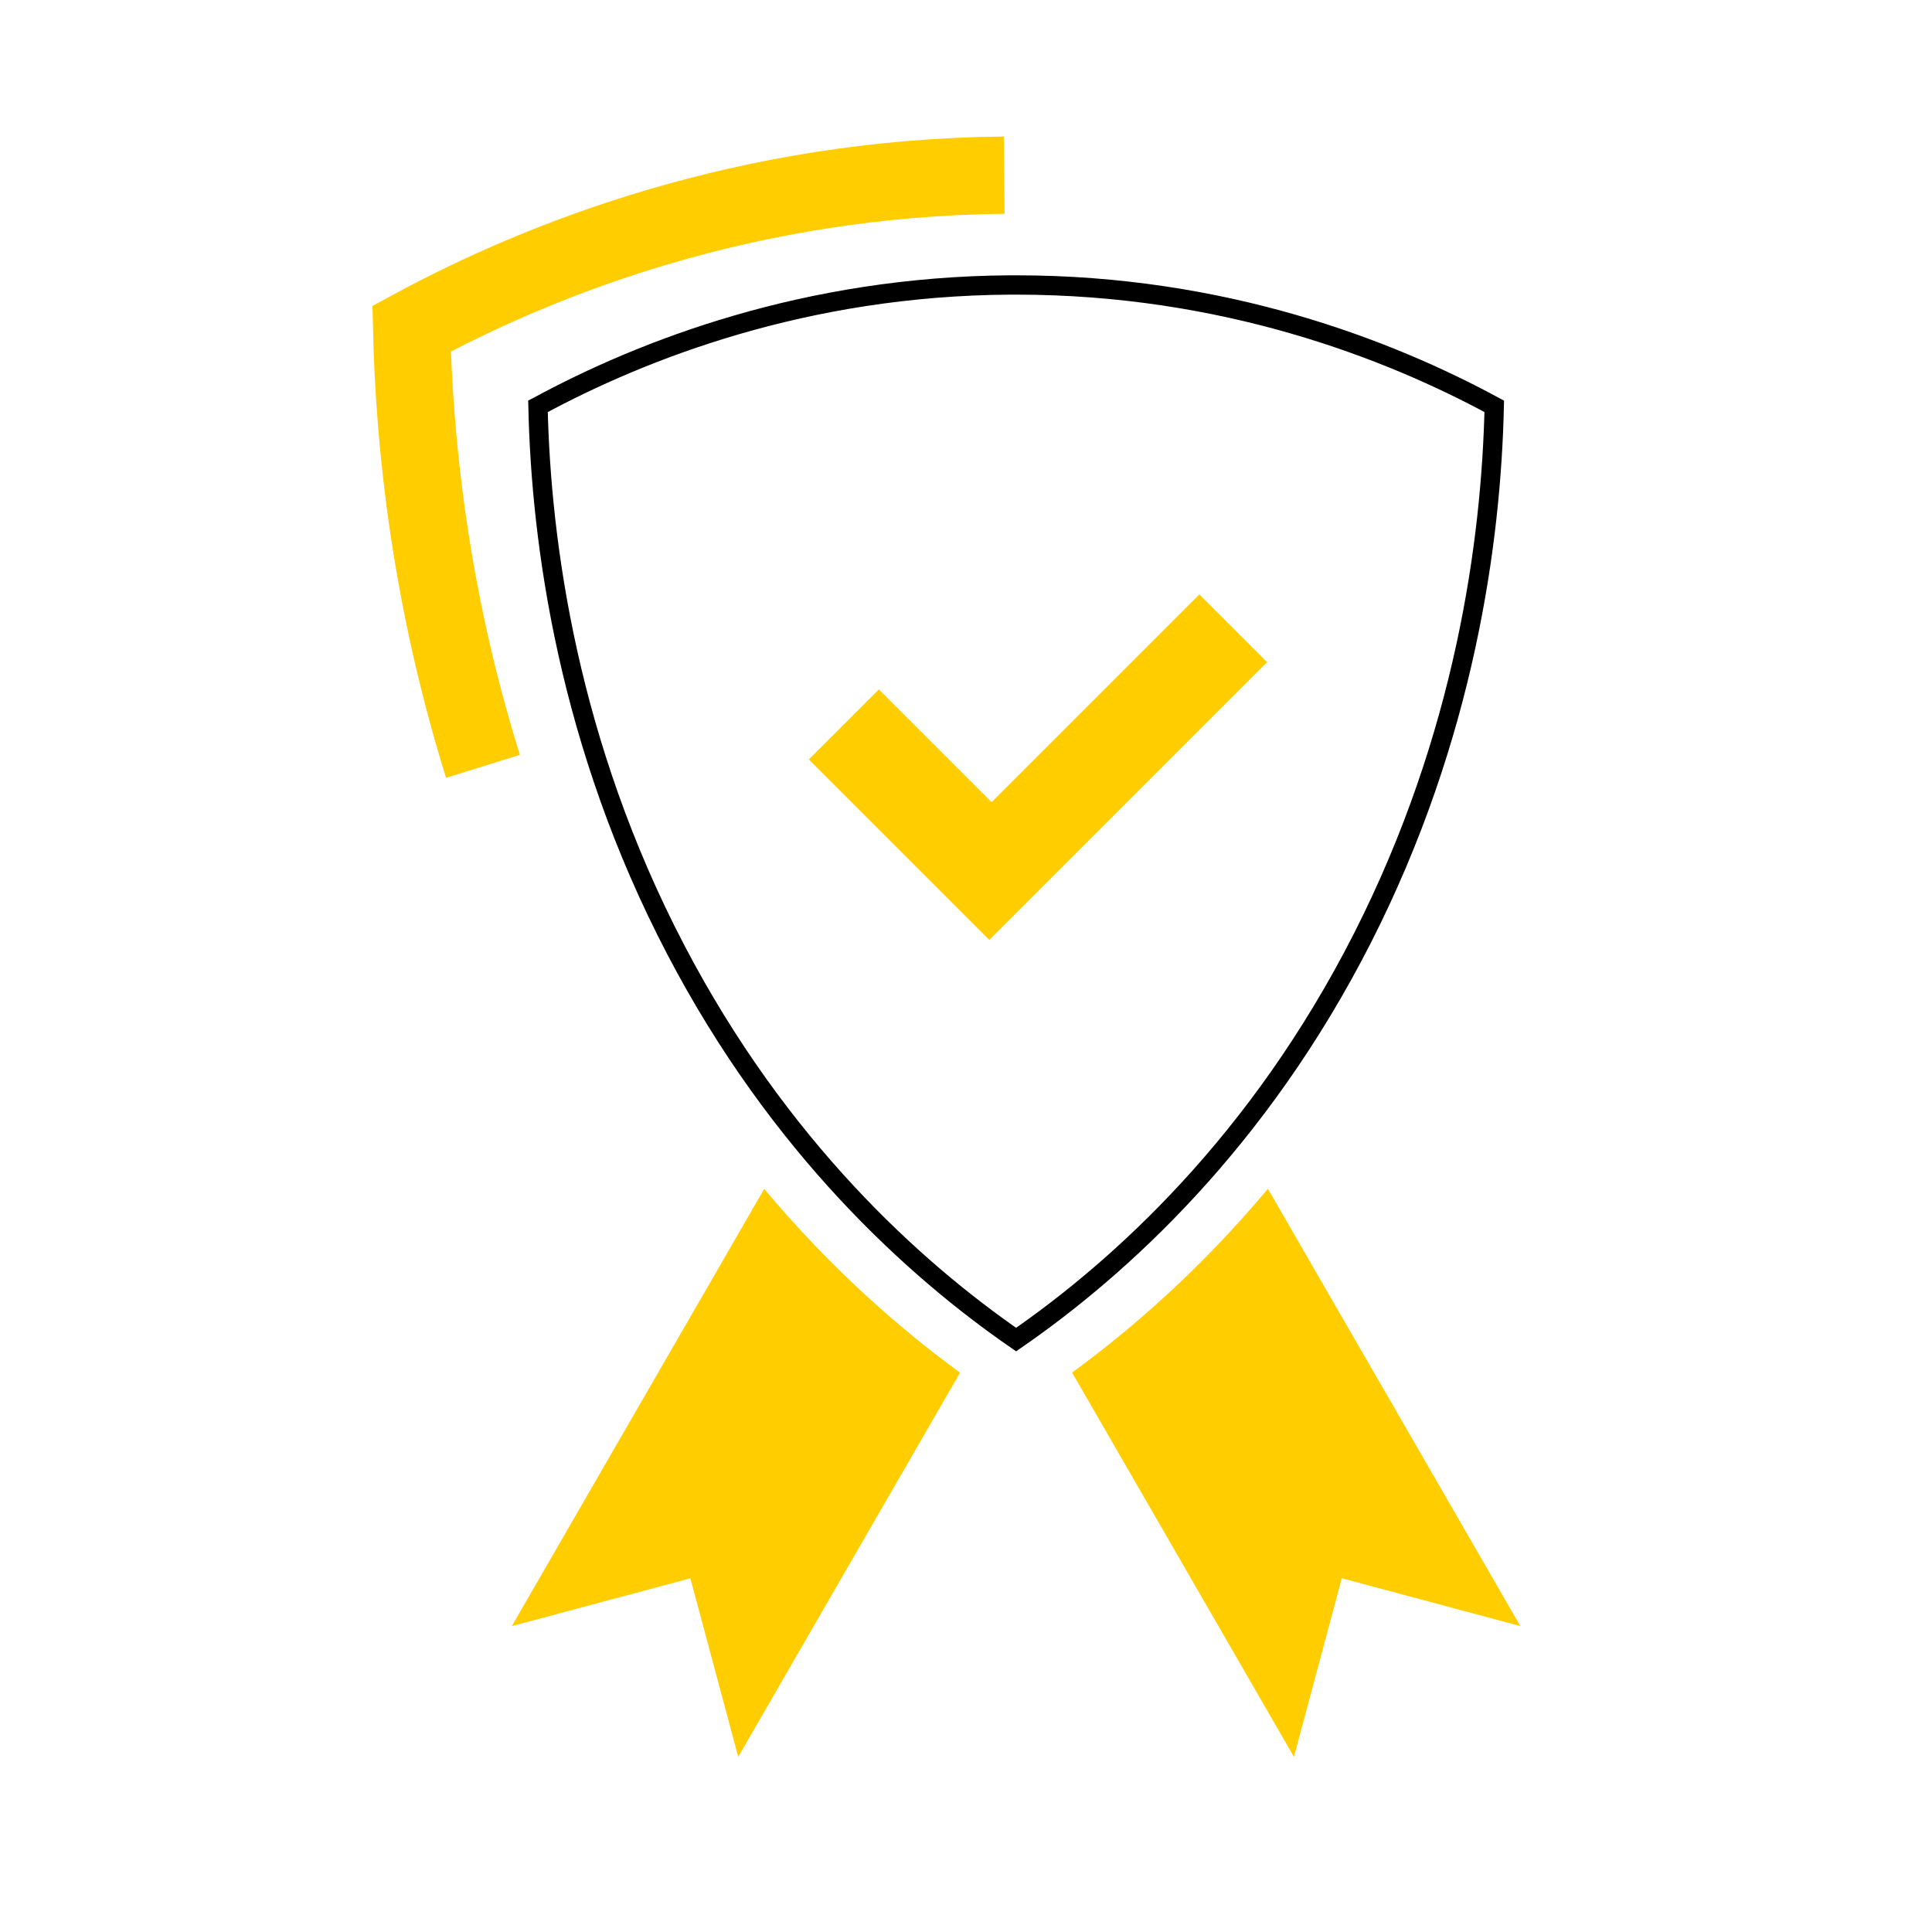
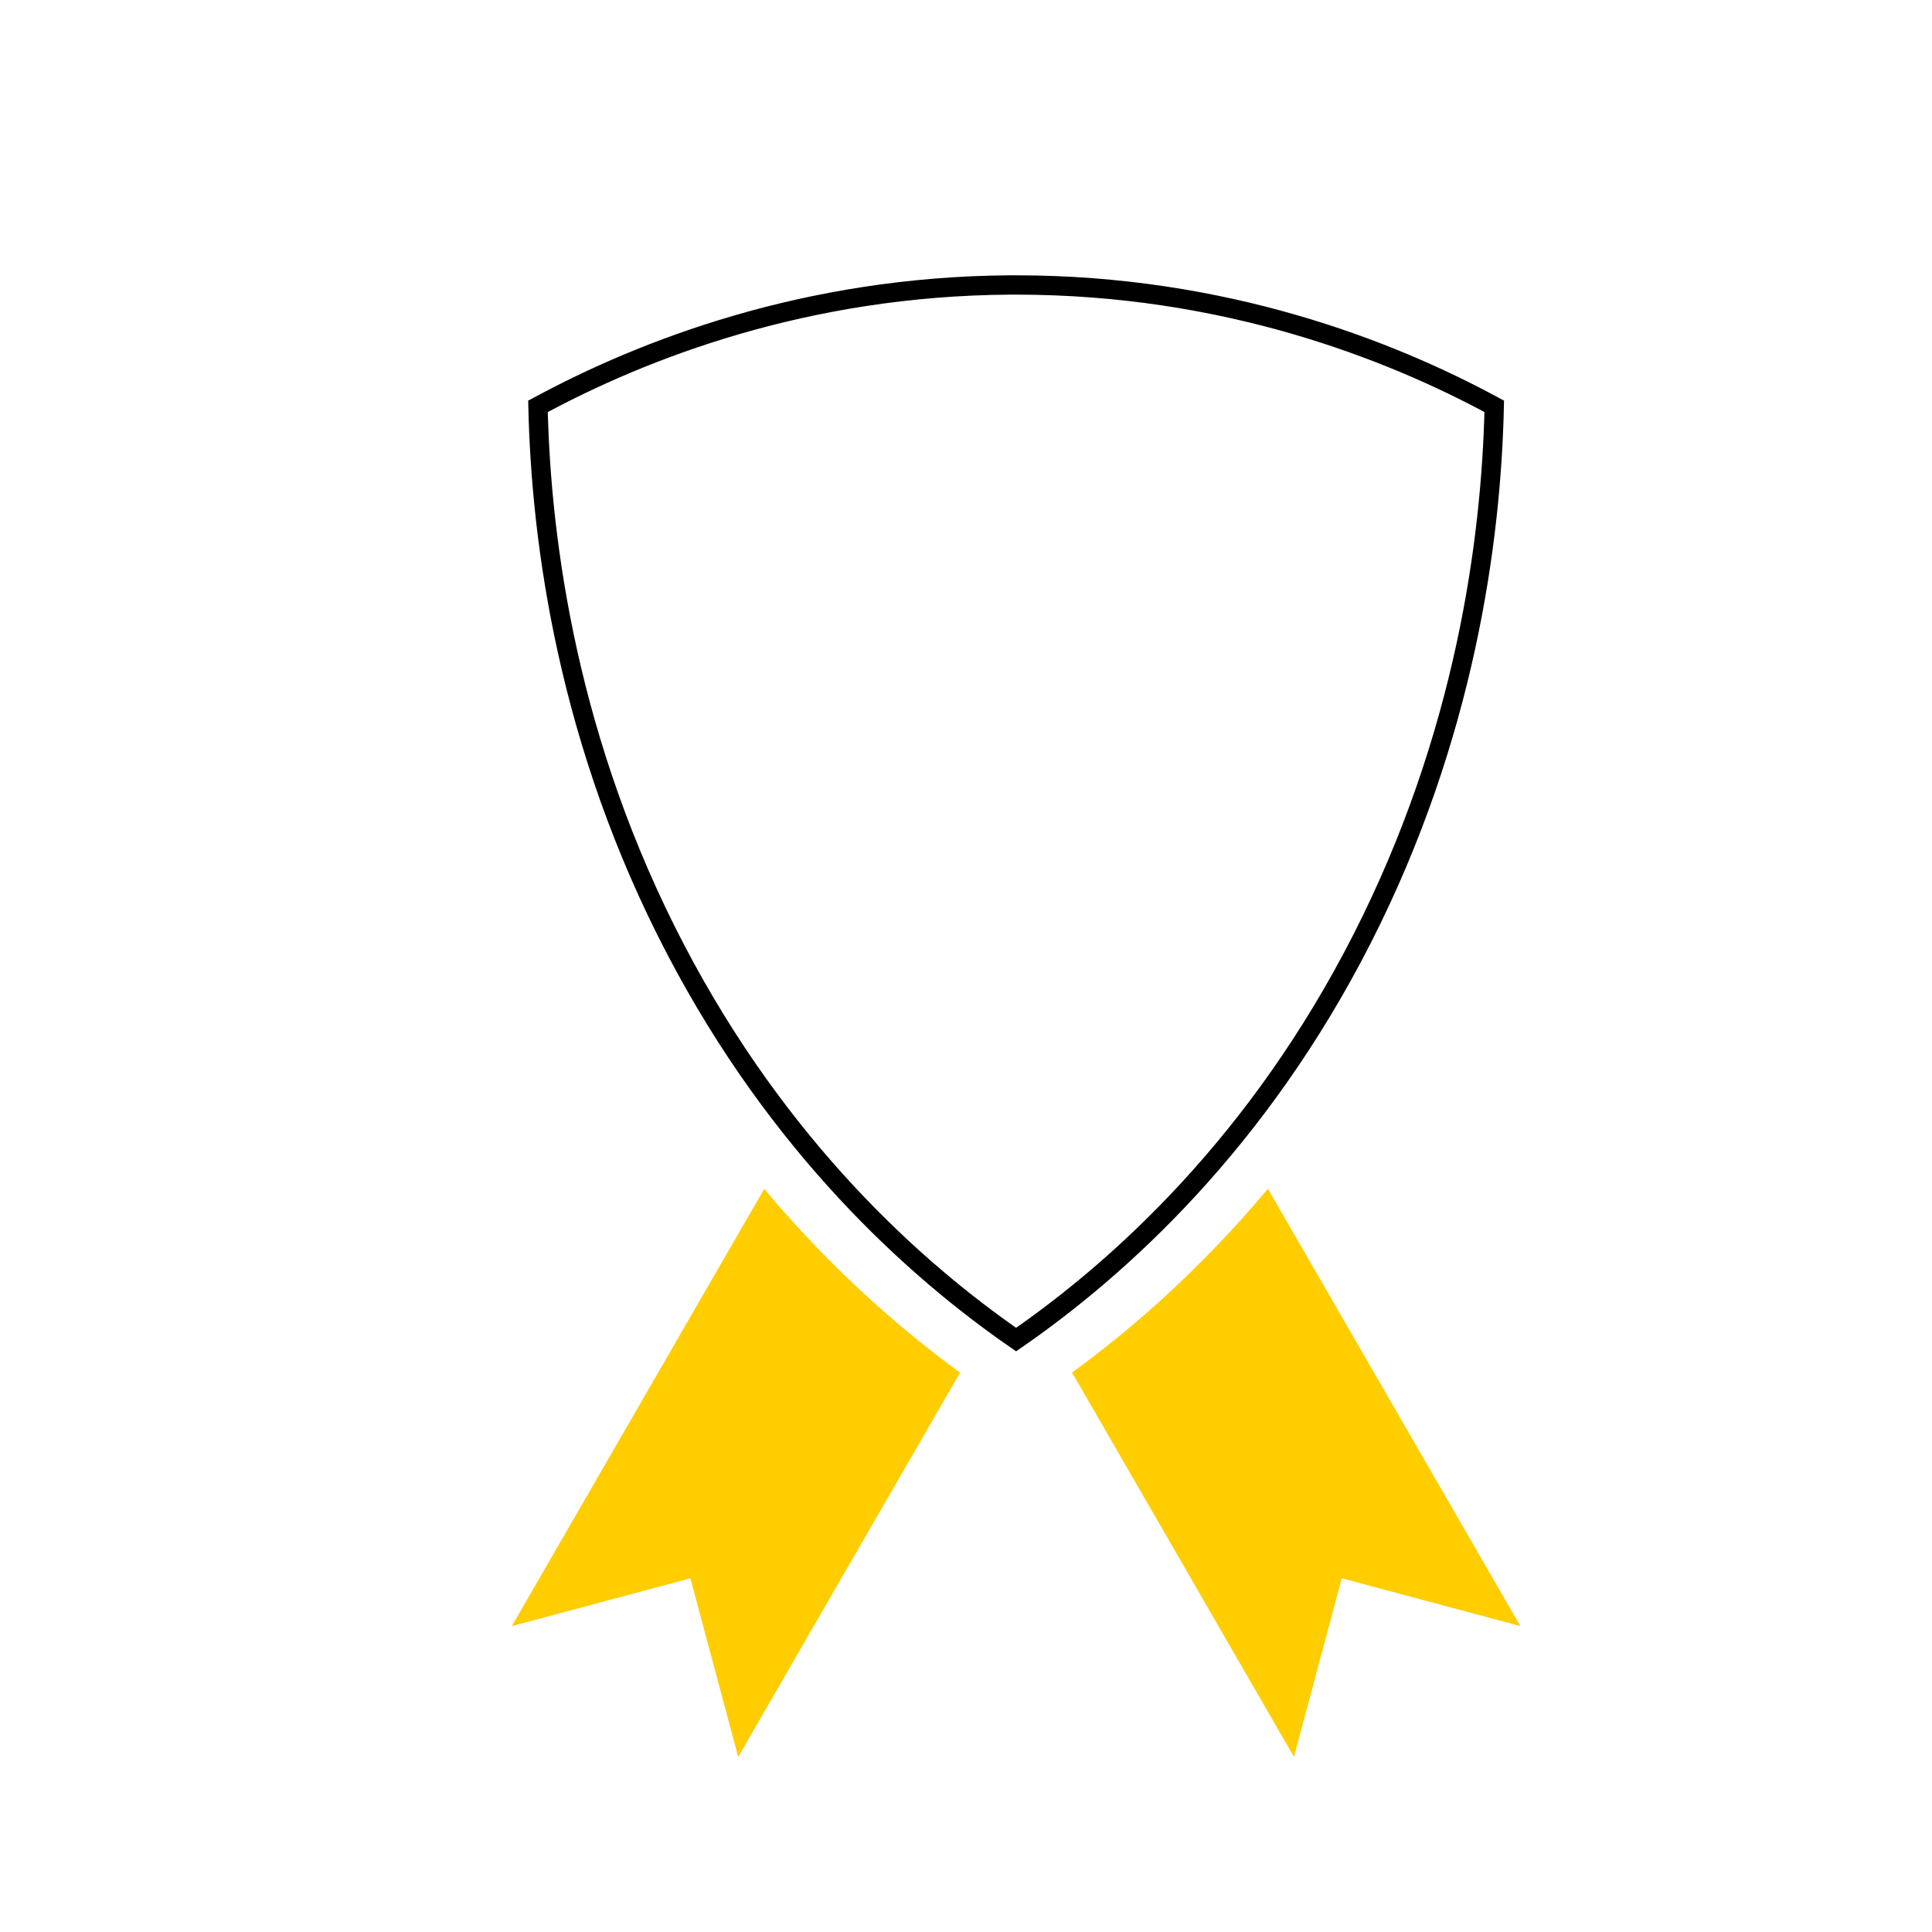
<svg xmlns="http://www.w3.org/2000/svg" id="Layer_3" data-name="Layer 3" viewBox="0 0 500 500">
  <defs>
    <style>
      .cls-1 {
        fill: #ffcd00;
      }

      .cls-2 {
        stroke: #000;
        stroke-width: 5px;
      }

      .cls-2, .cls-3 {
        fill: none;
        stroke-miterlimit: 10;
      }

      .cls-3 {
        stroke: #ffcd00;
        stroke-width: 20px;
      }
    </style>
  </defs>
  <path class="cls-2" d="m139.23,105.17c.79,35.5,7.84,87.34,35.61,140.52,26.75,51.22,61.91,82.88,88.13,100.99,26.83-18.53,62.75-51.05,89.63-103.9,26.57-52.26,33.34-102.94,34.11-137.62-27.44-14.86-70.06-31.41-123.71-31.41-.5,0-1,0-1.5,0-53.07.31-95.19,16.76-122.25,31.41Z" />
  <path class="cls-1" d="m277.46,355.23l57.41,99.44,12.38-46.22,46.22,12.38-65.34-113.17c-17.33,20.69-35.15,36.22-50.68,47.56Z" />
  <path class="cls-1" d="m197.78,307.68l-65.33,113.16,46.22-12.38,12.38,46.22,57.41-99.44c-15.49-11.31-33.32-26.83-50.68-47.55Z" />
-   <path class="cls-1" d="m256.03,243.25l-46.7-46.7,18.12-18.12,29.17,29.17,53.77-53.77,17.53,17.53-71.89,71.89Z" />
-   <path class="cls-3" d="m259.88,45.33c-66.52.64-119.35,21.3-153.35,39.72.67,30.29,4.96,69.99,18.46,113.28" />
</svg>